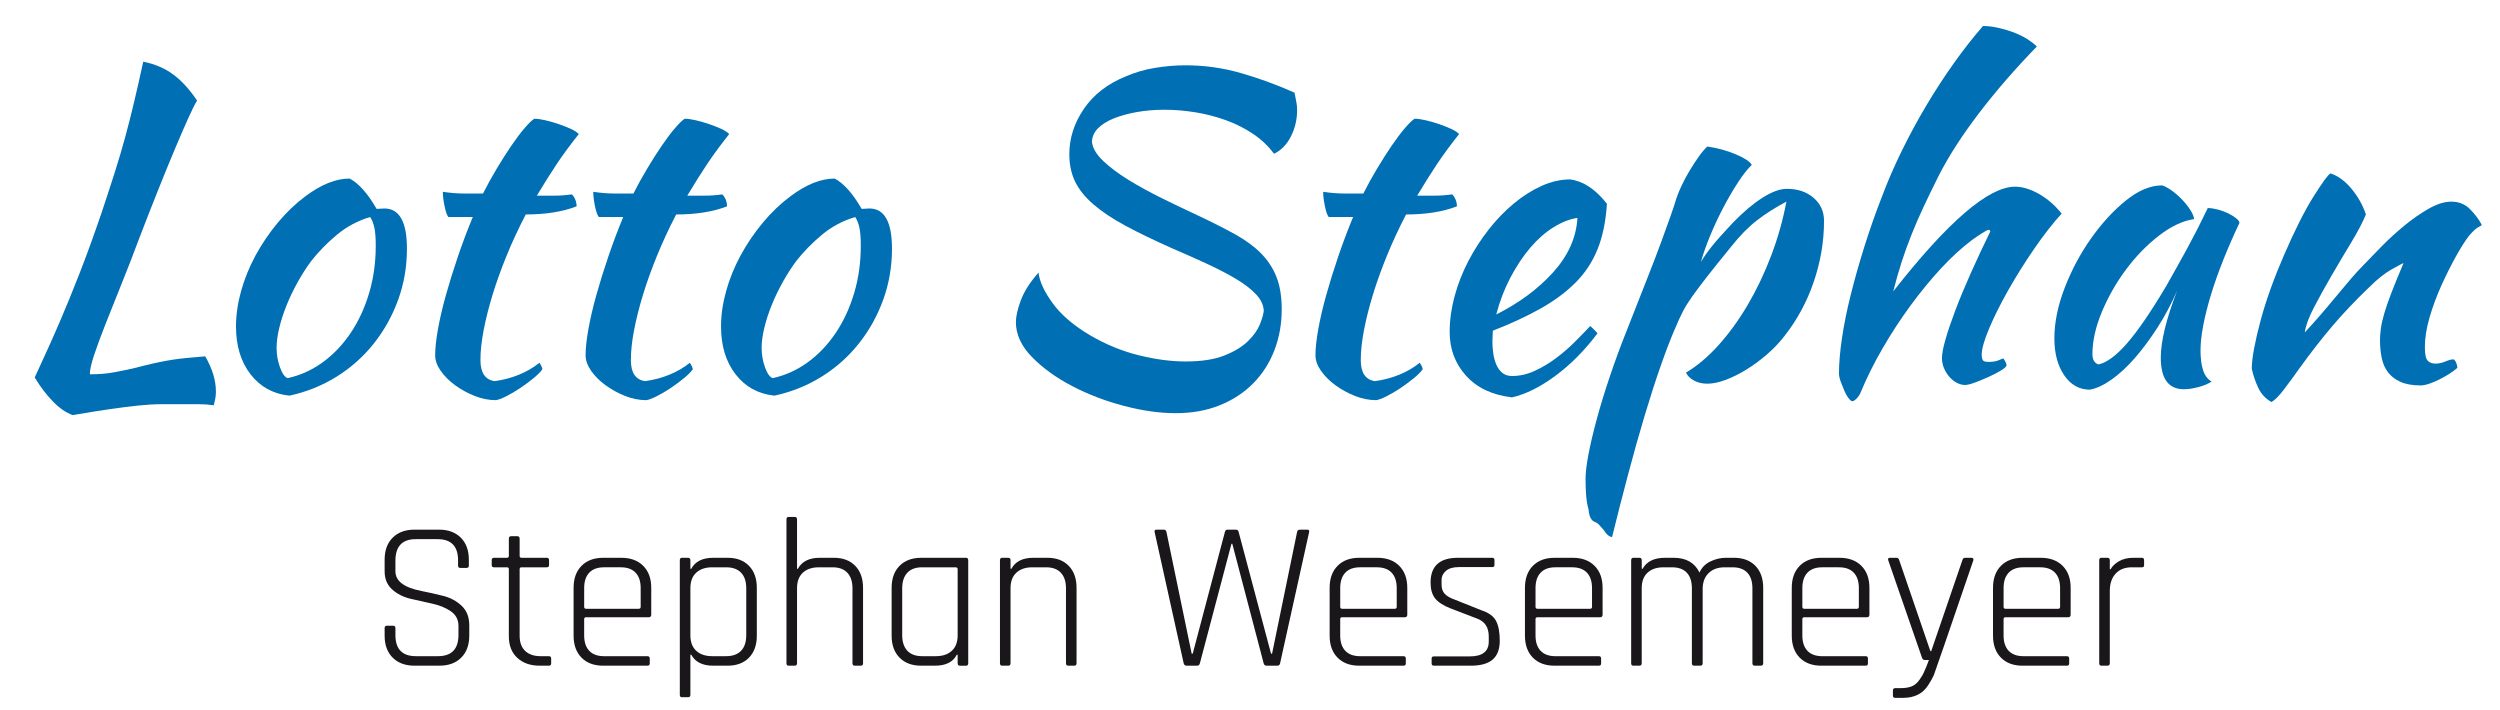
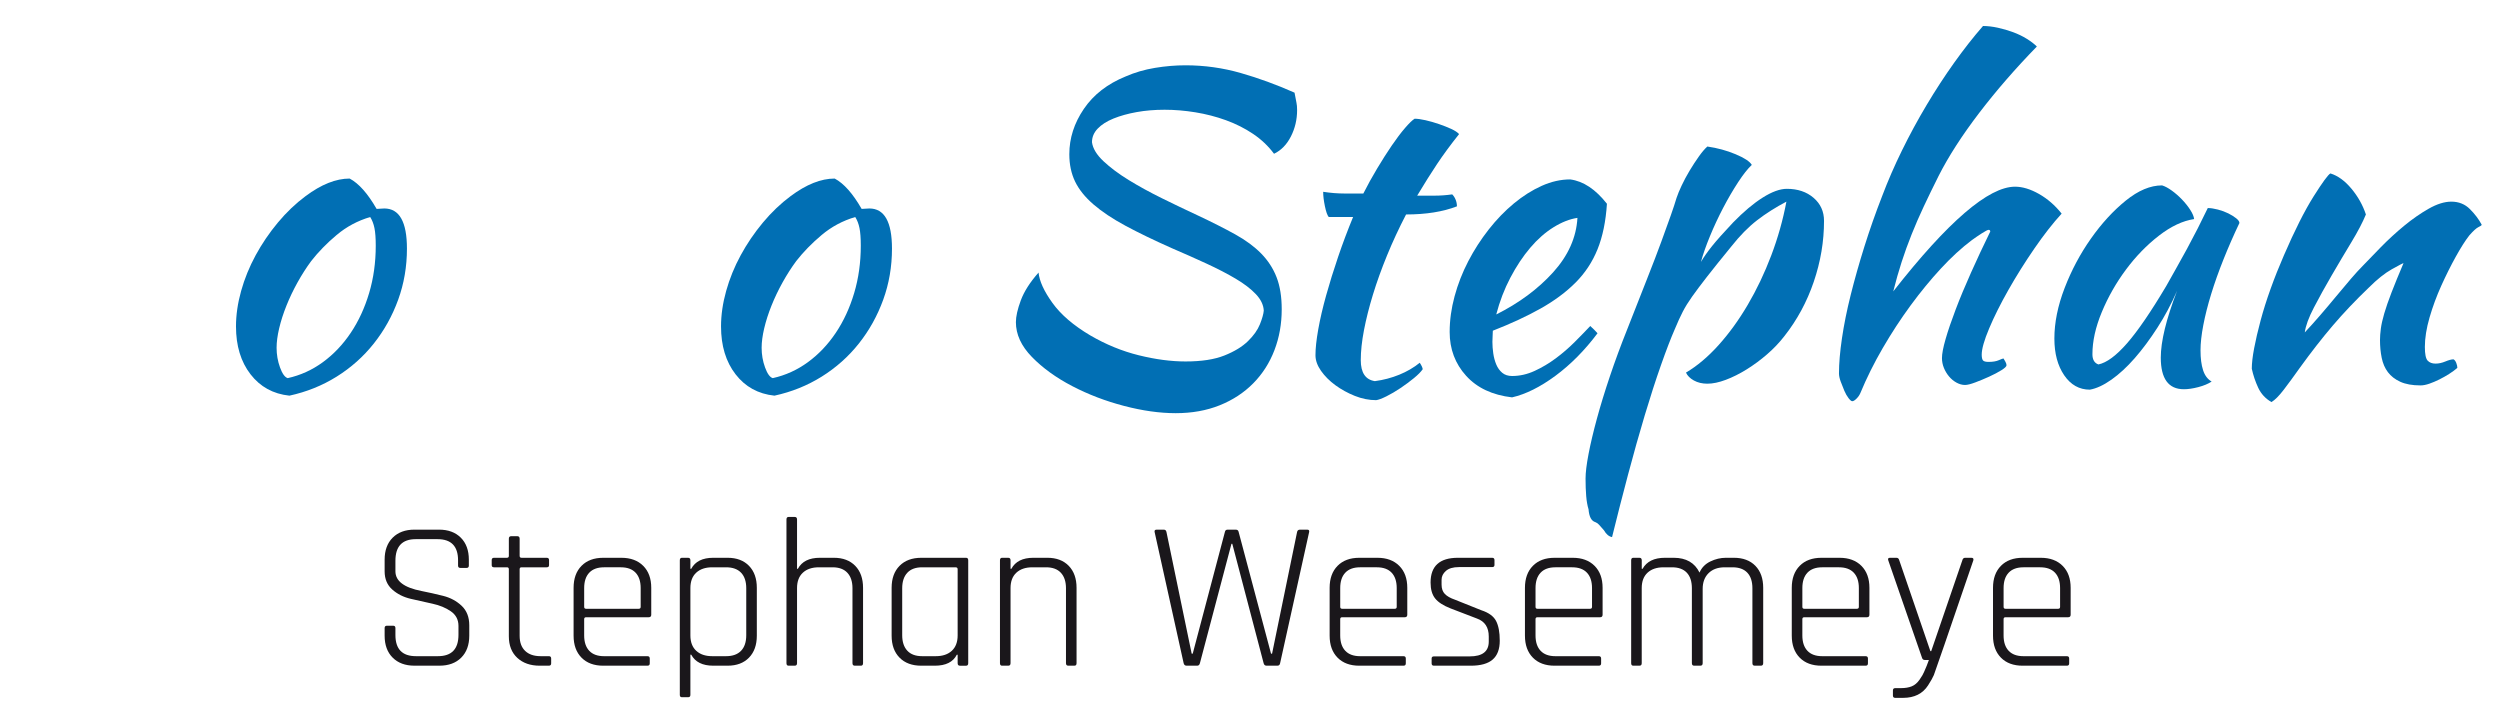
<svg xmlns="http://www.w3.org/2000/svg" version="1.1" id="Ebene_1" x="0px" y="0px" width="500px" height="142px" viewBox="0 0 500 142" enable-background="new 0 0 500 142" xml:space="preserve">
  <g>
    <g>
-       <path fill="#016FB4" d="M41.045,71.268c1.424,2.451,2.137,4.807,2.137,7.07c0,0.509-0.042,0.976-0.128,1.401    s-0.186,0.863-0.299,1.315c-0.97-0.143-1.98-0.214-3.034-0.214c-1.055,0-2.151,0-3.291,0c-1.368,0-2.75,0-4.146,0    c-1.397,0-2.949,0.091-4.658,0.272s-3.619,0.423-5.727,0.727c-2.109,0.302-4.559,0.696-7.351,1.181    c-1.312-0.457-2.622-1.354-3.932-2.692c-1.312-1.339-2.536-2.949-3.675-4.829c0.569-1.252,1.282-2.806,2.137-4.658    c0.855-1.851,1.851-4.103,2.992-6.752c1.139-2.65,2.407-5.755,3.803-9.316c1.396-3.561,2.892-7.678,4.487-12.351    c1.026-3.077,1.909-5.783,2.65-8.12c0.74-2.336,1.41-4.601,2.008-6.795c0.599-2.193,1.182-4.487,1.752-6.881    c0.569-2.393,1.196-5.156,1.88-8.291c2.278,0.457,4.259,1.297,5.94,2.521c1.68,1.226,3.291,2.978,4.829,5.256    c-0.457,0.74-1.055,1.937-1.795,3.587c-0.741,1.65-1.61,3.658-2.607,6.02c-0.998,2.364-2.094,5.041-3.291,8.029    c-1.196,2.989-2.451,6.191-3.761,9.607c-1.254,3.36-2.479,6.52-3.675,9.48c-1.196,2.961-2.265,5.637-3.205,8.028    c-0.94,2.392-1.696,4.441-2.265,6.15c-0.57,1.708-0.855,2.989-0.855,3.842c0.911,0,1.737-0.028,2.479-0.085    c0.74-0.056,1.509-0.156,2.308-0.299c0.797-0.142,1.667-0.313,2.606-0.513c0.94-0.199,2.065-0.47,3.376-0.812    c1.139-0.284,2.193-0.526,3.162-0.726c0.968-0.199,1.923-0.37,2.863-0.513c0.94-0.142,1.909-0.256,2.906-0.342    C38.665,71.481,39.791,71.383,41.045,71.268z" />
      <path fill="#016FB4" d="M57.883,79.131c-3.248-0.342-5.842-1.767-7.778-4.274c-1.938-2.506-2.906-5.697-2.906-9.573    c0-2.278,0.342-4.644,1.026-7.094c0.684-2.45,1.652-4.829,2.906-7.137c1.253-2.308,2.735-4.487,4.444-6.539    c1.709-2.051,3.561-3.816,5.556-5.299c3.133-2.336,6.068-3.504,8.804-3.504c1.823,0.97,3.618,2.991,5.385,6.068    c0.284,0,0.541-0.013,0.769-0.042c0.227-0.028,0.483-0.043,0.77-0.043c3.02,0,4.53,2.679,4.53,8.034    c0,3.59-0.585,6.996-1.752,10.214c-1.168,3.22-2.792,6.141-4.872,8.761c-2.081,2.622-4.56,4.829-7.436,6.624    C64.45,77.123,61.302,78.39,57.883,79.131z M62.242,52.208c-0.97,1.311-1.88,2.735-2.735,4.273    c-0.854,1.539-1.596,3.091-2.222,4.658c-0.627,1.568-1.111,3.077-1.453,4.53c-0.342,1.453-0.513,2.75-0.513,3.889    c0,1.367,0.227,2.679,0.684,3.932c0.455,1.254,0.968,1.966,1.538,2.137c2.564-0.569,4.915-1.637,7.052-3.205    c2.137-1.567,3.988-3.518,5.556-5.855c1.566-2.336,2.791-4.985,3.675-7.949c0.883-2.962,1.325-6.125,1.325-9.487    c0-1.481-0.085-2.649-0.257-3.504c-0.171-0.854-0.457-1.595-0.854-2.222c-2.508,0.741-4.744,1.938-6.709,3.59    C65.362,48.647,63.666,50.385,62.242,52.208z" />
-       <path fill="#016FB4" d="M89.678,43.404c-0.286-0.342-0.542-1.068-0.769-2.18c-0.229-1.111-0.342-2.064-0.342-2.863    c1.481,0.229,2.906,0.342,4.274,0.342c1.367,0,2.62,0,3.761,0c0.854-1.689,1.78-3.365,2.778-5.028    c0.996-1.662,1.966-3.183,2.906-4.563c0.94-1.379,1.823-2.548,2.649-3.507c0.826-0.958,1.467-1.577,1.923-1.859    c0.569,0,1.295,0.1,2.18,0.299c0.882,0.201,1.78,0.457,2.692,0.77c0.911,0.313,1.738,0.641,2.479,0.983    c0.74,0.342,1.252,0.684,1.539,1.025c-1.709,2.15-3.177,4.146-4.402,5.984c-1.226,1.84-2.551,3.948-3.975,6.324    c1.139,0,2.293,0,3.462,0c1.167,0,2.35-0.085,3.547-0.256c0.284,0.286,0.513,0.641,0.684,1.068    c0.171,0.427,0.256,0.869,0.256,1.325c-2.792,1.083-6.183,1.624-10.171,1.624c-1.425,2.743-2.692,5.47-3.803,8.184    c-1.111,2.714-2.052,5.327-2.821,7.841c-0.769,2.513-1.368,4.885-1.795,7.113s-0.641,4.227-0.641,5.998    c0,2.513,0.94,3.913,2.821,4.199c1.709-0.227,3.333-0.654,4.872-1.282c1.539-0.626,2.906-1.423,4.103-2.393    c0.342,0.513,0.541,0.94,0.599,1.282c-0.342,0.51-0.927,1.104-1.752,1.783c-0.827,0.679-1.724,1.344-2.692,1.995    c-0.969,0.649-1.91,1.201-2.82,1.655c-0.912,0.452-1.596,0.707-2.051,0.764c-1.425,0-2.85-0.286-4.273-0.855    c-1.425-0.572-2.722-1.285-3.889-2.14c-1.168-0.857-2.124-1.812-2.863-2.867c-0.741-1.055-1.111-2.097-1.111-3.124    c0-1.369,0.184-3.094,0.555-5.176c0.37-2.082,0.897-4.35,1.582-6.803c0.684-2.453,1.481-5.02,2.393-7.702    c0.911-2.682,1.908-5.334,2.992-7.958H89.678z" />
-       <path fill="#016FB4" d="M119.763,43.404c-0.286-0.342-0.542-1.068-0.769-2.18c-0.229-1.111-0.342-2.064-0.342-2.863    c1.481,0.229,2.906,0.342,4.274,0.342c1.367,0,2.62,0,3.761,0c0.854-1.689,1.78-3.365,2.778-5.028    c0.996-1.662,1.966-3.183,2.906-4.563c0.94-1.379,1.823-2.548,2.649-3.507c0.826-0.958,1.467-1.577,1.923-1.859    c0.569,0,1.295,0.1,2.18,0.299c0.882,0.201,1.78,0.457,2.692,0.77c0.911,0.313,1.738,0.641,2.479,0.983    c0.74,0.342,1.252,0.684,1.539,1.025c-1.709,2.15-3.177,4.146-4.402,5.984c-1.226,1.84-2.551,3.948-3.975,6.324    c1.139,0,2.293,0,3.462,0c1.167,0,2.35-0.085,3.547-0.256c0.284,0.286,0.513,0.641,0.684,1.068    c0.171,0.427,0.256,0.869,0.256,1.325c-2.792,1.083-6.183,1.624-10.171,1.624c-1.425,2.743-2.692,5.47-3.803,8.184    c-1.111,2.714-2.052,5.327-2.821,7.841c-0.769,2.513-1.368,4.885-1.795,7.113s-0.641,4.227-0.641,5.998    c0,2.513,0.94,3.913,2.821,4.199c1.709-0.227,3.333-0.654,4.872-1.282c1.539-0.626,2.906-1.423,4.103-2.393    c0.342,0.513,0.541,0.94,0.599,1.282c-0.342,0.51-0.927,1.104-1.752,1.783c-0.827,0.679-1.724,1.344-2.692,1.995    c-0.969,0.649-1.91,1.201-2.82,1.655c-0.912,0.452-1.596,0.707-2.051,0.764c-1.425,0-2.85-0.286-4.273-0.855    c-1.425-0.572-2.722-1.285-3.889-2.14c-1.168-0.857-2.124-1.812-2.863-2.867c-0.741-1.055-1.111-2.097-1.111-3.124    c0-1.369,0.184-3.094,0.555-5.176c0.37-2.082,0.897-4.35,1.582-6.803c0.684-2.453,1.481-5.02,2.393-7.702    c0.911-2.682,1.908-5.334,2.992-7.958H119.763z" />
      <path fill="#016FB4" d="M154.891,79.131c-3.248-0.342-5.842-1.767-7.778-4.274c-1.938-2.506-2.906-5.697-2.906-9.573    c0-2.278,0.342-4.644,1.026-7.094c0.684-2.45,1.652-4.829,2.906-7.137c1.253-2.308,2.735-4.487,4.444-6.539    c1.709-2.051,3.561-3.816,5.556-5.299c3.133-2.336,6.068-3.504,8.804-3.504c1.823,0.97,3.618,2.991,5.385,6.068    c0.284,0,0.541-0.013,0.769-0.042c0.227-0.028,0.483-0.043,0.77-0.043c3.02,0,4.53,2.679,4.53,8.034    c0,3.59-0.585,6.996-1.752,10.214c-1.168,3.22-2.792,6.141-4.872,8.761c-2.081,2.622-4.56,4.829-7.436,6.624    C161.458,77.123,158.31,78.39,154.891,79.131z M159.25,52.208c-0.97,1.311-1.88,2.735-2.735,4.273    c-0.854,1.539-1.596,3.091-2.222,4.658c-0.627,1.568-1.111,3.077-1.453,4.53c-0.342,1.453-0.513,2.75-0.513,3.889    c0,1.367,0.227,2.679,0.684,3.932c0.455,1.254,0.968,1.966,1.538,2.137c2.564-0.569,4.915-1.637,7.052-3.205    c2.137-1.567,3.988-3.518,5.556-5.855c1.566-2.336,2.791-4.985,3.675-7.949c0.883-2.962,1.325-6.125,1.325-9.487    c0-1.481-0.085-2.649-0.257-3.504c-0.171-0.854-0.457-1.595-0.854-2.222c-2.508,0.741-4.744,1.938-6.709,3.59    C162.37,48.647,160.673,50.385,159.25,52.208z" />
      <path fill="#016FB4" d="M258.907,18.532c0.171,0.97,0.3,1.639,0.385,2.008c0.086,0.372,0.128,0.87,0.128,1.496    c0,1.88-0.413,3.632-1.239,5.256s-1.952,2.778-3.376,3.461c-1.141-1.539-2.536-2.863-4.188-3.974    c-1.653-1.111-3.461-2.022-5.427-2.735c-1.966-0.712-4.004-1.239-6.111-1.581c-2.108-0.342-4.16-0.513-6.154-0.513    c-1.995,0-3.861,0.157-5.598,0.47c-1.739,0.314-3.277,0.741-4.616,1.282c-1.339,0.542-2.393,1.211-3.162,2.009    c-0.77,0.798-1.154,1.709-1.154,2.735c0.171,1.254,0.94,2.521,2.308,3.804c1.367,1.282,3.047,2.536,5.042,3.761    c1.994,1.226,4.202,2.436,6.624,3.632c2.421,1.197,4.8,2.337,7.137,3.419c2.906,1.367,5.413,2.636,7.521,3.803    c2.107,1.168,3.846,2.451,5.214,3.846c1.367,1.397,2.393,2.978,3.076,4.744c0.685,1.767,1.026,3.904,1.026,6.411    c0,2.906-0.485,5.627-1.453,8.162c-0.97,2.536-2.38,4.744-4.231,6.624c-1.853,1.88-4.089,3.347-6.709,4.402    c-2.622,1.054-5.556,1.581-8.804,1.581c-3.192,0-6.639-0.484-10.342-1.453c-3.705-0.97-7.167-2.294-10.385-3.975    c-3.22-1.68-5.897-3.618-8.034-5.812c-2.137-2.193-3.205-4.515-3.205-6.966c0-1.139,0.327-2.592,0.983-4.359    c0.654-1.766,1.837-3.618,3.547-5.556c0.171,1.709,1.096,3.732,2.778,6.068c1.68,2.337,4.201,4.502,7.564,6.496    c3.133,1.824,6.368,3.149,9.701,3.975c3.333,0.827,6.453,1.239,9.359,1.239c3.19,0,5.783-0.398,7.778-1.197    c1.994-0.797,3.561-1.752,4.701-2.863c1.139-1.111,1.936-2.235,2.393-3.376c0.455-1.139,0.712-2.051,0.77-2.735    c-0.058-1.139-0.585-2.236-1.582-3.291c-0.997-1.054-2.336-2.079-4.017-3.077c-1.681-0.997-3.632-2.009-5.855-3.034    c-2.222-1.026-4.53-2.051-6.923-3.077c-3.59-1.595-6.682-3.09-9.274-4.487c-2.593-1.396-4.73-2.82-6.41-4.273    c-1.681-1.453-2.906-2.977-3.675-4.573c-0.769-1.594-1.154-3.419-1.154-5.47c0-3.19,0.968-6.21,2.906-9.06    c1.936-2.849,4.729-5.014,8.376-6.496c1.823-0.797,3.774-1.367,5.855-1.709c2.079-0.342,4.116-0.513,6.111-0.513    c3.761,0,7.436,0.513,11.026,1.539C251.728,15.626,255.317,16.938,258.907,18.532z" />
      <path fill="#016FB4" d="M265.745,43.404c-0.285-0.342-0.542-1.068-0.769-2.18c-0.229-1.111-0.342-2.064-0.342-2.863    c1.48,0.229,2.905,0.342,4.273,0.342c1.367,0,2.62,0,3.761,0c0.854-1.689,1.78-3.365,2.777-5.028    c0.996-1.662,1.966-3.183,2.906-4.563c0.94-1.379,1.823-2.548,2.649-3.507c0.825-0.958,1.467-1.577,1.923-1.859    c0.569,0,1.296,0.1,2.18,0.299c0.883,0.201,1.78,0.457,2.692,0.77c0.911,0.313,1.737,0.641,2.479,0.983    c0.74,0.342,1.253,0.684,1.539,1.025c-1.71,2.15-3.178,4.146-4.402,5.984c-1.226,1.84-2.551,3.948-3.974,6.324    c1.139,0,2.293,0,3.461,0c1.167,0,2.351-0.085,3.547-0.256c0.285,0.286,0.514,0.641,0.685,1.068    c0.171,0.427,0.256,0.869,0.256,1.325c-2.792,1.083-6.184,1.624-10.171,1.624c-1.425,2.743-2.692,5.47-3.804,8.184    s-2.051,5.327-2.82,7.841c-0.77,2.513-1.367,4.885-1.795,7.113s-0.641,4.227-0.641,5.998c0,2.513,0.939,3.913,2.82,4.199    c1.709-0.227,3.333-0.654,4.872-1.282c1.538-0.626,2.905-1.423,4.103-2.393c0.342,0.513,0.541,0.94,0.598,1.282    c-0.342,0.51-0.927,1.104-1.752,1.783c-0.826,0.679-1.724,1.344-2.692,1.995c-0.97,0.649-1.909,1.201-2.82,1.655    c-0.912,0.452-1.596,0.707-2.052,0.764c-1.425,0-2.85-0.286-4.273-0.855c-1.425-0.572-2.722-1.285-3.889-2.14    c-1.169-0.857-2.123-1.812-2.863-2.867c-0.741-1.055-1.111-2.097-1.111-3.124c0-1.369,0.185-3.094,0.556-5.176    c0.37-2.082,0.897-4.35,1.581-6.803c0.685-2.453,1.481-5.02,2.394-7.702c0.911-2.682,1.908-5.334,2.991-7.958H265.745z" />
      <path fill="#016FB4" d="M321.387,40.755c-0.229,3.534-0.855,6.568-1.881,9.103c-1.025,2.536-2.493,4.758-4.401,6.667    c-1.91,1.91-4.231,3.633-6.966,5.171c-2.735,1.539-5.927,3.021-9.573,4.445c0,0.342-0.015,0.698-0.043,1.068    c-0.029,0.371-0.042,0.756-0.042,1.154c0,0.741,0.056,1.51,0.171,2.308c0.113,0.799,0.313,1.539,0.598,2.222    c0.285,0.684,0.685,1.239,1.197,1.667c0.513,0.427,1.167,0.641,1.966,0.641c1.538,0,3.047-0.342,4.529-1.026    c1.481-0.684,2.892-1.524,4.231-2.521c1.338-0.996,2.592-2.079,3.761-3.248c1.167-1.167,2.207-2.235,3.119-3.205    c0.569,0.513,1.054,0.998,1.453,1.453c-2.564,3.419-5.371,6.254-8.419,8.504c-3.049,2.25-5.94,3.688-8.675,4.316    c-3.932-0.457-6.995-1.895-9.188-4.316c-2.194-2.421-3.291-5.342-3.291-8.761c0-2.336,0.327-4.714,0.983-7.137    c0.654-2.421,1.566-4.757,2.735-7.009c1.167-2.25,2.534-4.373,4.103-6.368c1.566-1.994,3.248-3.731,5.043-5.214    c1.795-1.481,3.646-2.649,5.556-3.504c1.908-0.855,3.803-1.282,5.684-1.282C316.656,36.225,319.106,37.849,321.387,40.755z     M315.489,43.575c-1.539,0.229-3.135,0.854-4.787,1.88c-1.653,1.026-3.205,2.393-4.658,4.103    c-1.452,1.709-2.777,3.705-3.974,5.983c-1.197,2.28-2.137,4.73-2.821,7.351c4.559-2.278,8.347-5.085,11.368-8.419    C313.637,51.139,315.261,47.507,315.489,43.575z" />
      <path fill="#016FB4" d="M319.078,104.431c-0.799-0.229-1.255-1.083-1.368-2.564c-0.229-0.741-0.385-1.624-0.47-2.649    c-0.086-1.025-0.128-2.194-0.128-3.504c0-1.196,0.198-2.835,0.598-4.915c0.398-2.081,0.954-4.431,1.667-7.051    c0.712-2.622,1.581-5.457,2.606-8.504c1.026-3.047,2.165-6.139,3.419-9.273c1.539-3.932,2.877-7.336,4.018-10.214    c1.139-2.876,2.094-5.37,2.863-7.479c0.769-2.107,1.396-3.846,1.88-5.213c0.483-1.368,0.868-2.535,1.154-3.504    c0.227-0.684,0.568-1.509,1.025-2.479c0.455-0.968,0.983-1.951,1.581-2.949c0.599-0.997,1.21-1.937,1.838-2.821    c0.626-0.883,1.196-1.552,1.709-2.008c1.994,0.286,3.875,0.798,5.642,1.538c1.766,0.741,2.849,1.453,3.248,2.137    c-0.799,0.741-1.71,1.896-2.735,3.462c-1.025,1.568-2.023,3.277-2.991,5.128c-0.97,1.853-1.853,3.748-2.649,5.684    c-0.799,1.938-1.397,3.647-1.795,5.128c0.568-0.968,1.31-2.022,2.222-3.163c0.911-1.139,2.308-2.706,4.188-4.701    c2.107-2.165,4.088-3.831,5.94-5c1.851-1.167,3.461-1.752,4.829-1.752c2.164,0,3.944,0.598,5.342,1.795    c1.396,1.197,2.094,2.735,2.094,4.615c0,4.103-0.684,8.163-2.052,12.18c-1.367,4.017-3.333,7.65-5.897,10.897    c-0.969,1.254-2.108,2.451-3.418,3.59c-1.312,1.141-2.68,2.151-4.104,3.034c-1.425,0.884-2.82,1.582-4.188,2.094    c-1.368,0.513-2.594,0.769-3.676,0.769c-1.025,0-1.923-0.213-2.692-0.641c-0.769-0.427-1.296-0.953-1.581-1.581    c2.223-1.31,4.388-3.133,6.496-5.47c2.107-2.335,4.06-5.028,5.854-8.077c1.795-3.048,3.361-6.338,4.701-9.872    c1.338-3.532,2.351-7.122,3.034-10.77c-2.166,1.141-4.117,2.38-5.854,3.718c-1.739,1.339-3.462,3.091-5.171,5.256    c-2.052,2.508-3.676,4.53-4.872,6.068s-2.18,2.85-2.949,3.932c-0.769,1.083-1.396,2.094-1.88,3.034    c-0.485,0.94-1.013,2.094-1.581,3.462c-0.799,1.824-1.725,4.23-2.778,7.222c-1.055,2.991-2.137,6.338-3.248,10.043    c-1.11,3.703-2.222,7.649-3.333,11.837s-2.18,8.362-3.205,12.521c-0.628-0.115-1.169-0.57-1.624-1.367    c-0.457-0.513-0.784-0.884-0.983-1.111C319.604,104.715,319.362,104.544,319.078,104.431z" />
      <path fill="#016FB4" d="M367.795,74.687c0-1.994,0.199-4.344,0.599-7.051c0.397-2.706,0.982-5.598,1.752-8.675    s1.68-6.295,2.735-9.658c1.054-3.361,2.235-6.723,3.547-10.085c1.139-3.02,2.464-6.068,3.975-9.146    c1.509-3.077,3.147-6.097,4.914-9.06c1.766-2.962,3.604-5.783,5.513-8.461c1.909-2.678,3.832-5.128,5.77-7.351    c0.911,0,1.894,0.115,2.949,0.342c1.054,0.229,2.079,0.527,3.076,0.897c0.997,0.371,1.909,0.812,2.735,1.325    c0.825,0.513,1.496,1.026,2.009,1.539c-4.273,4.389-8.12,8.818-11.539,13.291c-3.418,4.474-6.125,8.675-8.119,12.607    c-1.083,2.166-2.066,4.188-2.949,6.068c-0.884,1.88-1.695,3.747-2.436,5.598c-0.741,1.853-1.41,3.705-2.009,5.556    c-0.598,1.853-1.153,3.804-1.667,5.855c10.94-13.96,19.061-20.94,24.359-20.94c1.481,0,3.077,0.485,4.787,1.453    c1.709,0.97,3.218,2.28,4.529,3.932c-1.767,1.938-3.59,4.273-5.47,7.008c-1.881,2.735-3.604,5.485-5.171,8.248    c-1.568,2.765-2.851,5.329-3.847,7.692c-0.997,2.365-1.495,4.117-1.495,5.256c0,0.57,0.085,0.955,0.256,1.154    c0.171,0.201,0.541,0.299,1.111,0.299c0.854,0,1.538-0.113,2.051-0.342c0.514-0.227,0.826-0.342,0.94-0.342    c0.285,0.457,0.456,0.769,0.513,0.94s0.086,0.314,0.086,0.427c0,0.229-0.342,0.556-1.025,0.983    c-0.685,0.428-1.496,0.855-2.437,1.282s-1.867,0.812-2.777,1.154c-0.912,0.342-1.596,0.513-2.052,0.513    c-0.57,0-1.141-0.157-1.709-0.47c-0.57-0.314-1.068-0.727-1.496-1.239c-0.427-0.513-0.77-1.082-1.025-1.709    c-0.257-0.626-0.385-1.282-0.385-1.966c0-0.855,0.242-2.122,0.727-3.804c0.483-1.68,1.154-3.646,2.009-5.897    c0.854-2.25,1.88-4.714,3.077-7.393c1.196-2.678,2.479-5.413,3.846-8.206c0-0.227-0.115-0.342-0.342-0.342    c-0.171,0-0.613,0.229-1.325,0.684c-0.713,0.457-1.382,0.912-2.008,1.367c-2.052,1.539-4.118,3.434-6.197,5.684    c-2.08,2.251-4.103,4.715-6.068,7.393c-1.966,2.679-3.818,5.513-5.556,8.504c-1.738,2.992-3.234,5.998-4.487,9.017    c-0.171,0.398-0.427,0.77-0.769,1.111c-0.343,0.342-0.628,0.513-0.855,0.513c-0.171,0-0.414-0.2-0.727-0.598    c-0.313-0.399-0.598-0.897-0.854-1.496c-0.256-0.599-0.499-1.211-0.727-1.838C367.908,75.684,367.795,75.144,367.795,74.687z" />
      <path fill="#016FB4" d="M441.557,41.609c0.568,0,1.239,0.1,2.009,0.299c0.769,0.2,1.466,0.457,2.094,0.769    c0.626,0.314,1.153,0.641,1.581,0.983s0.642,0.656,0.642,0.94c-1.141,2.393-2.194,4.801-3.163,7.222    c-0.97,2.422-1.795,4.744-2.479,6.966s-1.211,4.303-1.581,6.239c-0.371,1.938-0.556,3.619-0.556,5.043    c0,1.596,0.171,2.92,0.513,3.974c0.342,1.055,0.911,1.81,1.71,2.265c-0.685,0.456-1.568,0.825-2.65,1.111    c-1.083,0.284-2.051,0.427-2.905,0.427c-3.077,0-4.616-2.107-4.616-6.325c0-3.248,1.082-7.692,3.248-13.333    c-1.141,2.609-2.45,5.064-3.932,7.361c-1.482,2.298-2.991,4.327-4.529,6.086c-1.539,1.759-3.092,3.192-4.658,4.298    c-1.568,1.104-3.007,1.772-4.316,1.999c-2.109,0-3.818-0.959-5.129-2.875c-1.312-1.917-1.966-4.363-1.966-7.338    c0-3.204,0.685-6.58,2.052-10.127s3.119-6.838,5.257-9.871c2.137-3.033,4.457-5.565,6.966-7.596    c2.506-2.031,4.928-3.047,7.265-3.047c0.569,0.171,1.21,0.513,1.923,1.024c0.712,0.512,1.396,1.109,2.052,1.79    c0.654,0.683,1.21,1.378,1.666,2.089s0.712,1.322,0.77,1.833c-2.279,0.342-4.63,1.451-7.051,3.326    c-2.423,1.876-4.616,4.136-6.582,6.779c-1.966,2.644-3.576,5.471-4.829,8.484c-1.254,3.013-1.88,5.827-1.88,8.441    c0,1.081,0.397,1.763,1.196,2.046c1.652-0.342,3.561-1.752,5.727-4.23c2.165-2.479,4.786-6.311,7.863-11.496    c0.569-1.025,1.21-2.165,1.923-3.419c0.712-1.252,1.438-2.564,2.18-3.932c0.74-1.367,1.467-2.749,2.18-4.145    C440.26,44.273,440.929,42.921,441.557,41.609z" />
      <path fill="#016FB4" d="M466.085,34.686c1.481,0.457,2.877,1.468,4.188,3.034c1.31,1.568,2.278,3.291,2.906,5.171    c-0.628,1.538-1.597,3.391-2.906,5.556c-1.312,2.166-2.622,4.374-3.932,6.624c-1.312,2.252-2.493,4.389-3.547,6.411    c-1.056,2.023-1.667,3.69-1.838,5c0.911-0.968,1.923-2.094,3.034-3.376c1.111-1.282,2.192-2.564,3.248-3.846    c1.054-1.282,2.036-2.449,2.948-3.504c0.911-1.054,1.624-1.838,2.137-2.351c1.082-1.139,2.364-2.464,3.847-3.974    c1.481-1.509,3.034-2.934,4.658-4.274c1.624-1.338,3.261-2.479,4.914-3.418c1.652-0.94,3.163-1.411,4.53-1.411    c1.481,0,2.721,0.5,3.718,1.496c0.997,0.998,1.78,2.038,2.351,3.12c0,0.115-0.214,0.271-0.641,0.47    c-0.428,0.201-1.041,0.756-1.838,1.667c-0.799,1.025-1.696,2.436-2.692,4.231c-0.997,1.794-1.966,3.732-2.906,5.812    c-0.939,2.081-1.724,4.203-2.351,6.367c-0.627,2.167-0.939,4.132-0.939,5.897c0,1.425,0.184,2.337,0.556,2.735    c0.369,0.399,0.897,0.598,1.581,0.598c0.626,0,1.282-0.142,1.966-0.427c0.684-0.285,1.225-0.427,1.624-0.427    c0.227,0.115,0.412,0.356,0.556,0.727c0.142,0.371,0.213,0.698,0.213,0.983c-0.456,0.399-0.997,0.798-1.624,1.196    c-0.627,0.399-1.281,0.77-1.966,1.111c-0.684,0.342-1.354,0.626-2.008,0.854c-0.656,0.227-1.239,0.342-1.753,0.342    c-1.653,0-3.006-0.243-4.06-0.726c-1.055-0.483-1.88-1.125-2.479-1.923c-0.599-0.797-1.013-1.752-1.239-2.863    C476.113,70.456,476,69.274,476,68.02c0-0.684,0.056-1.453,0.171-2.308c0.113-0.855,0.342-1.866,0.684-3.035    c0.342-1.167,0.825-2.564,1.453-4.188c0.626-1.624,1.424-3.575,2.394-5.854c-0.115,0-0.885,0.399-2.309,1.196    c-1.425,0.799-2.963,2.023-4.615,3.675c-2.679,2.564-5.085,5.101-7.222,7.607c-2.137,2.508-4.316,5.299-6.539,8.376    c-1.254,1.767-2.351,3.261-3.29,4.487c-0.94,1.225-1.753,2.037-2.437,2.436c-1.196-0.684-2.08-1.639-2.649-2.863    c-0.57-1.226-0.998-2.492-1.282-3.803c0-1.082,0.156-2.449,0.471-4.103c0.313-1.652,0.739-3.49,1.281-5.513    c0.541-2.022,1.21-4.145,2.009-6.368c0.798-2.222,1.681-4.444,2.649-6.667c2.165-5.014,4.146-8.945,5.94-11.795    C464.504,36.453,465.629,34.915,466.085,34.686z" />
      <path fill="#1A171B" d="M76.926,127.13v-1.523c0-0.31,0.155-0.465,0.466-0.465h1.227c0.311,0,0.466,0.155,0.466,0.465v1.396    c0,2.822,1.368,4.232,4.105,4.232h4.401c2.736,0,4.105-1.424,4.105-4.274v-1.777c0-1.241-0.508-2.215-1.523-2.92    c-1.016-0.705-2.243-1.213-3.682-1.523c-1.438-0.31-2.885-0.635-4.337-0.974c-1.454-0.338-2.688-0.958-3.703-1.862    c-1.016-0.903-1.524-2.116-1.524-3.64v-2.328c0-1.862,0.536-3.329,1.608-4.401c1.072-1.072,2.525-1.608,4.359-1.608h4.909    c1.834,0,3.287,0.536,4.359,1.608c1.072,1.073,1.608,2.539,1.608,4.401v1.185c0,0.311-0.155,0.465-0.465,0.465h-1.228    c-0.311,0-0.465-0.155-0.465-0.465v-1.058c0-2.821-1.369-4.232-4.105-4.232h-4.359c-2.708,0-4.063,1.439-4.063,4.316v2.116    c0,1.947,1.735,3.259,5.206,3.936c1.438,0.282,2.884,0.607,4.337,0.973c1.453,0.367,2.688,1.03,3.703,1.989    c1.016,0.959,1.524,2.257,1.524,3.894v2.073c0,1.862-0.537,3.33-1.608,4.401c-1.073,1.073-2.525,1.608-4.359,1.608h-4.994    c-1.834,0-3.287-0.536-4.359-1.608C77.462,130.459,76.926,128.992,76.926,127.13z" />
      <path fill="#1A171B" d="M101.388,113.46h-2.582c-0.311,0-0.465-0.141-0.465-0.423v-1.016c0-0.31,0.155-0.465,0.465-0.465h2.582    c0.254,0,0.381-0.127,0.381-0.381v-3.428c0-0.338,0.155-0.508,0.466-0.508h1.227c0.31,0,0.466,0.169,0.466,0.508v3.428    c0,0.254,0.127,0.381,0.381,0.381h5.036c0.31,0,0.465,0.155,0.465,0.465v1.016c0,0.282-0.155,0.423-0.465,0.423h-5.036    c-0.254,0-0.381,0.127-0.381,0.381v13.331c0,1.298,0.366,2.3,1.1,3.005c0.733,0.706,1.763,1.058,3.089,1.058h1.65    c0.311,0,0.466,0.155,0.466,0.465v0.974c0,0.311-0.155,0.465-0.466,0.465h-1.82c-1.862,0-3.357-0.522-4.486-1.566    c-1.129-1.043-1.693-2.482-1.693-4.316v-13.416C101.769,113.587,101.642,113.46,101.388,113.46z" />
      <path fill="#1A171B" d="M129.488,133.14h-8.845c-1.834,0-3.28-0.536-4.338-1.608c-1.058-1.072-1.587-2.539-1.587-4.401v-9.564    c0-1.862,0.529-3.329,1.587-4.401s2.503-1.608,4.338-1.608h3.64c1.833,0,3.286,0.536,4.359,1.608    c1.072,1.072,1.608,2.539,1.608,4.401v5.375c0,0.338-0.169,0.508-0.508,0.508h-12.527c-0.254,0-0.381,0.127-0.381,0.381v3.259    c0,1.326,0.339,2.349,1.016,3.068c0.677,0.719,1.665,1.079,2.963,1.079h8.675c0.311,0,0.466,0.155,0.466,0.465v0.974    C129.954,132.985,129.798,133.14,129.488,133.14z M117.215,121.755h10.538c0.254,0,0.381-0.127,0.381-0.381v-3.767    c0-1.326-0.338-2.349-1.016-3.068c-0.677-0.719-1.665-1.079-2.962-1.079h-3.343c-1.298,0-2.286,0.36-2.963,1.079    c-0.677,0.72-1.016,1.743-1.016,3.068v3.767C116.834,121.628,116.961,121.755,117.215,121.755z" />
      <path fill="#1A171B" d="M137.613,139.445h-1.228c-0.282,0-0.423-0.155-0.423-0.465v-26.916c0-0.338,0.141-0.508,0.423-0.508h1.228    c0.31,0,0.465,0.169,0.465,0.508v1.693h0.169c0.79-1.467,2.257-2.201,4.401-2.201h2.877c1.806,0,3.23,0.536,4.274,1.608    c1.043,1.072,1.566,2.539,1.566,4.401v9.564c0,1.862-0.522,3.33-1.566,4.401c-1.044,1.073-2.469,1.608-4.274,1.608h-2.877    c-2.145,0-3.612-0.733-4.401-2.201h-0.169v8.041C138.079,139.29,137.923,139.445,137.613,139.445z M142.438,131.235h2.793    c1.297,0,2.292-0.36,2.983-1.079c0.691-0.72,1.037-1.756,1.037-3.111v-9.395c0-1.354-0.346-2.391-1.037-3.111    c-0.691-0.719-1.686-1.079-2.983-1.079h-2.793c-1.354,0-2.419,0.36-3.195,1.079c-0.776,0.72-1.164,1.743-1.164,3.068v9.48    c0,1.326,0.388,2.349,1.164,3.068C140.018,130.875,141.083,131.235,142.438,131.235z" />
      <path fill="#1A171B" d="M158.943,133.14h-1.228c-0.282,0-0.423-0.169-0.423-0.508v-28.736c0-0.338,0.141-0.508,0.423-0.508h1.228    c0.31,0,0.465,0.169,0.465,0.508v9.861h0.169c0.79-1.467,2.257-2.201,4.401-2.201h2.793c1.805,0,3.23,0.536,4.274,1.608    c1.043,1.072,1.566,2.539,1.566,4.401v15.066c0,0.338-0.142,0.508-0.423,0.508h-1.227c-0.311,0-0.466-0.169-0.466-0.508V117.65    c0-1.326-0.338-2.355-1.016-3.089c-0.677-0.733-1.665-1.101-2.962-1.101h-2.751c-1.354,0-2.419,0.36-3.195,1.079    c-0.776,0.72-1.164,1.743-1.164,3.068v15.024C159.408,132.97,159.253,133.14,158.943,133.14z" />
      <path fill="#1A171B" d="M186.958,133.14h-2.708c-1.834,0-3.28-0.536-4.338-1.608c-1.058-1.072-1.587-2.539-1.587-4.401v-9.564    c0-1.862,0.529-3.329,1.587-4.401s2.503-1.608,4.338-1.608h8.972c0.282,0,0.423,0.169,0.423,0.508v20.568    c0,0.338-0.142,0.508-0.423,0.508h-1.227c-0.311,0-0.465-0.169-0.465-0.508v-1.693h-0.169    C190.626,132.406,189.159,133.14,186.958,133.14z M191.529,127.088v-13.247c0-0.254-0.142-0.381-0.423-0.381h-6.687    c-1.298,0-2.286,0.367-2.963,1.101c-0.677,0.734-1.016,1.764-1.016,3.089v9.395c0,1.327,0.339,2.356,1.016,3.089    c0.677,0.734,1.665,1.101,2.963,1.101h2.75c1.354,0,2.419-0.36,3.195-1.079C191.141,129.437,191.529,128.414,191.529,127.088z" />
      <path fill="#1A171B" d="M201.644,133.14h-1.228c-0.282,0-0.423-0.169-0.423-0.508v-20.568c0-0.338,0.141-0.508,0.423-0.508h1.228    c0.31,0,0.465,0.169,0.465,0.508v1.693h0.169c0.79-1.467,2.257-2.201,4.401-2.201h2.793c1.805,0,3.23,0.536,4.274,1.608    c1.043,1.072,1.566,2.539,1.566,4.401v15.066c0,0.338-0.142,0.508-0.423,0.508h-1.227c-0.311,0-0.466-0.169-0.466-0.508V117.65    c0-1.326-0.338-2.355-1.016-3.089c-0.677-0.733-1.665-1.101-2.962-1.101h-2.751c-1.354,0-2.419,0.36-3.195,1.079    c-0.776,0.72-1.164,1.743-1.164,3.068v15.024C202.109,132.97,201.954,133.14,201.644,133.14z" />
      <path fill="#1A171B" d="M239.435,133.14h-2.116c-0.311,0-0.508-0.169-0.592-0.508l-5.798-26.196    c-0.085-0.339,0.056-0.508,0.423-0.508h1.396c0.311,0,0.494,0.169,0.55,0.508l5.036,24.292h0.212l6.433-24.334    c0.056-0.31,0.239-0.465,0.55-0.465h1.608c0.339,0,0.536,0.155,0.593,0.465l6.475,24.334h0.211l4.994-24.292    c0.057-0.339,0.254-0.508,0.593-0.508h1.438c0.339,0,0.466,0.169,0.381,0.508l-5.798,26.196c-0.057,0.338-0.24,0.508-0.55,0.508    h-2.158c-0.312,0-0.508-0.169-0.593-0.508l-6.264-23.869h-0.169l-6.306,23.869C239.9,132.97,239.717,133.14,239.435,133.14z" />
      <path fill="#1A171B" d="M280.697,133.14h-8.845c-1.834,0-3.28-0.536-4.338-1.608c-1.058-1.072-1.587-2.539-1.587-4.401v-9.564    c0-1.862,0.529-3.329,1.587-4.401s2.504-1.608,4.338-1.608h3.64c1.834,0,3.286,0.536,4.358,1.608s1.608,2.539,1.608,4.401v5.375    c0,0.338-0.169,0.508-0.508,0.508h-12.526c-0.254,0-0.381,0.127-0.381,0.381v3.259c0,1.326,0.338,2.349,1.016,3.068    c0.677,0.719,1.664,1.079,2.962,1.079h8.676c0.311,0,0.466,0.155,0.466,0.465v0.974    C281.163,132.985,281.008,133.14,280.697,133.14z M268.425,121.755h10.537c0.254,0,0.381-0.127,0.381-0.381v-3.767    c0-1.326-0.338-2.349-1.016-3.068c-0.677-0.719-1.665-1.079-2.962-1.079h-3.344c-1.298,0-2.285,0.36-2.962,1.079    c-0.678,0.72-1.016,1.743-1.016,3.068v3.767C268.044,121.628,268.171,121.755,268.425,121.755z" />
      <path fill="#1A171B" d="M294.155,133.14h-7.364c-0.311,0-0.466-0.155-0.466-0.465v-0.974c0-0.282,0.155-0.423,0.466-0.423h7.152    c2.539,0,3.809-0.987,3.809-2.962v-1.016c0-1.833-0.79-3.032-2.37-3.597l-5.29-2.031c-1.438-0.564-2.462-1.228-3.067-1.989    c-0.607-0.762-0.91-1.82-0.91-3.174c0-3.301,1.819-4.952,5.459-4.952h6.856c0.31,0,0.465,0.155,0.465,0.465v0.974    c0,0.282-0.155,0.423-0.465,0.423h-6.645c-1.157,0-2.024,0.254-2.603,0.762c-0.579,0.508-0.868,1.1-0.868,1.777v0.973    c0,0.791,0.219,1.411,0.656,1.862c0.438,0.452,1.107,0.833,2.01,1.143l5.291,2.116c1.466,0.48,2.447,1.192,2.94,2.137    c0.494,0.945,0.741,2.264,0.741,3.957s-0.473,2.948-1.418,3.766C297.59,132.731,296.13,133.14,294.155,133.14z" />
      <path fill="#1A171B" d="M319.759,133.14h-8.845c-1.834,0-3.28-0.536-4.338-1.608c-1.058-1.072-1.587-2.539-1.587-4.401v-9.564    c0-1.862,0.529-3.329,1.587-4.401s2.504-1.608,4.338-1.608h3.64c1.834,0,3.286,0.536,4.358,1.608s1.608,2.539,1.608,4.401v5.375    c0,0.338-0.169,0.508-0.508,0.508h-12.526c-0.254,0-0.381,0.127-0.381,0.381v3.259c0,1.326,0.338,2.349,1.016,3.068    c0.677,0.719,1.664,1.079,2.962,1.079h8.676c0.311,0,0.466,0.155,0.466,0.465v0.974    C320.225,132.985,320.069,133.14,319.759,133.14z M307.486,121.755h10.537c0.254,0,0.381-0.127,0.381-0.381v-3.767    c0-1.326-0.338-2.349-1.016-3.068c-0.677-0.719-1.665-1.079-2.962-1.079h-3.344c-1.298,0-2.285,0.36-2.962,1.079    c-0.678,0.72-1.016,1.743-1.016,3.068v3.767C307.105,121.628,307.232,121.755,307.486,121.755z" />
      <path fill="#1A171B" d="M327.884,133.14h-1.227c-0.283,0-0.424-0.169-0.424-0.508v-20.568c0-0.338,0.141-0.508,0.424-0.508h1.227    c0.311,0,0.466,0.169,0.466,0.508v1.693h0.169c0.818-1.467,2.313-2.201,4.486-2.201h1.735c2.482,0,4.203,0.988,5.163,2.962    c0.423-0.987,1.143-1.728,2.158-2.222s2.06-0.741,3.132-0.741h1.565c1.834,0,3.272,0.536,4.317,1.608    c1.043,1.072,1.565,2.539,1.565,4.401v15.066c0,0.338-0.155,0.508-0.466,0.508h-1.227c-0.312,0-0.466-0.169-0.466-0.508V117.65    c0-1.354-0.339-2.391-1.016-3.111c-0.678-0.719-1.665-1.079-2.963-1.079h-1.565c-1.354,0-2.427,0.388-3.217,1.164    c-0.79,0.776-1.185,1.827-1.185,3.153v14.854c0,0.338-0.155,0.508-0.466,0.508h-1.228c-0.311,0-0.465-0.169-0.465-0.508V117.65    c0-1.354-0.339-2.391-1.016-3.111c-0.678-0.719-1.665-1.079-2.963-1.079h-1.692c-1.354,0-2.42,0.36-3.195,1.079    c-0.776,0.72-1.164,1.743-1.164,3.068v15.024C328.35,132.97,328.194,133.14,327.884,133.14z" />
      <path fill="#1A171B" d="M373.124,133.14h-8.845c-1.834,0-3.28-0.536-4.338-1.608c-1.058-1.072-1.587-2.539-1.587-4.401v-9.564    c0-1.862,0.529-3.329,1.587-4.401s2.504-1.608,4.338-1.608h3.64c1.834,0,3.286,0.536,4.358,1.608s1.608,2.539,1.608,4.401v5.375    c0,0.338-0.169,0.508-0.508,0.508h-12.526c-0.254,0-0.381,0.127-0.381,0.381v3.259c0,1.326,0.338,2.349,1.016,3.068    c0.677,0.719,1.664,1.079,2.962,1.079h8.676c0.311,0,0.466,0.155,0.466,0.465v0.974C373.59,132.985,373.435,133.14,373.124,133.14    z M360.852,121.755h10.537c0.254,0,0.381-0.127,0.381-0.381v-3.767c0-1.326-0.338-2.349-1.016-3.068    c-0.677-0.719-1.665-1.079-2.962-1.079h-3.344c-1.298,0-2.285,0.36-2.962,1.079c-0.678,0.72-1.016,1.743-1.016,3.068v3.767    C360.471,121.628,360.598,121.755,360.852,121.755z" />
      <path fill="#1A171B" d="M380.614,139.572h-1.565c-0.311,0-0.466-0.155-0.466-0.465v-1.016c0-0.311,0.155-0.466,0.466-0.466h1.143    c0.847,0,1.565-0.12,2.158-0.359c0.593-0.24,1.114-0.685,1.566-1.333c0.45-0.649,0.747-1.157,0.889-1.523    c0.395-0.875,0.719-1.678,0.973-2.412h-0.804c-0.311,0-0.508-0.169-0.593-0.508l-6.729-19.425c-0.113-0.338,0-0.508,0.338-0.508    h1.313c0.281,0,0.466,0.169,0.55,0.508l6.222,18.156h0.169l6.221-18.156c0.085-0.338,0.269-0.508,0.551-0.508h1.27    c0.339,0,0.466,0.169,0.381,0.508c-5.051,14.785-7.682,22.43-7.893,22.938c-0.212,0.508-0.6,1.199-1.164,2.074    C384.536,138.74,382.871,139.572,380.614,139.572z" />
      <path fill="#1A171B" d="M413.371,133.14h-8.845c-1.834,0-3.28-0.536-4.338-1.608c-1.058-1.072-1.587-2.539-1.587-4.401v-9.564    c0-1.862,0.529-3.329,1.587-4.401s2.504-1.608,4.338-1.608h3.64c1.834,0,3.286,0.536,4.358,1.608s1.608,2.539,1.608,4.401v5.375    c0,0.338-0.169,0.508-0.508,0.508h-12.526c-0.254,0-0.381,0.127-0.381,0.381v3.259c0,1.326,0.338,2.349,1.016,3.068    c0.677,0.719,1.664,1.079,2.962,1.079h8.676c0.311,0,0.466,0.155,0.466,0.465v0.974    C413.837,132.985,413.682,133.14,413.371,133.14z M401.099,121.755h10.537c0.254,0,0.381-0.127,0.381-0.381v-3.767    c0-1.326-0.338-2.349-1.016-3.068c-0.677-0.719-1.665-1.079-2.962-1.079h-3.344c-1.298,0-2.285,0.36-2.962,1.079    c-0.678,0.72-1.016,1.743-1.016,3.068v3.767C400.718,121.628,400.845,121.755,401.099,121.755z" />
-       <path fill="#1A171B" d="M421.496,133.14h-1.227c-0.283,0-0.424-0.169-0.424-0.508v-20.568c0-0.338,0.141-0.508,0.424-0.508h1.227    c0.311,0,0.466,0.169,0.466,0.508v1.777h0.169c0.311-0.592,0.86-1.122,1.65-1.587s1.764-0.698,2.921-0.698h1.65    c0.31,0,0.466,0.155,0.466,0.465v1.016c0,0.311-0.156,0.451-0.466,0.423h-1.989c-1.383,0-2.462,0.423-3.237,1.27    c-0.776,0.847-1.164,1.989-1.164,3.428v14.474C421.962,132.97,421.807,133.14,421.496,133.14z" />
    </g>
  </g>
</svg>